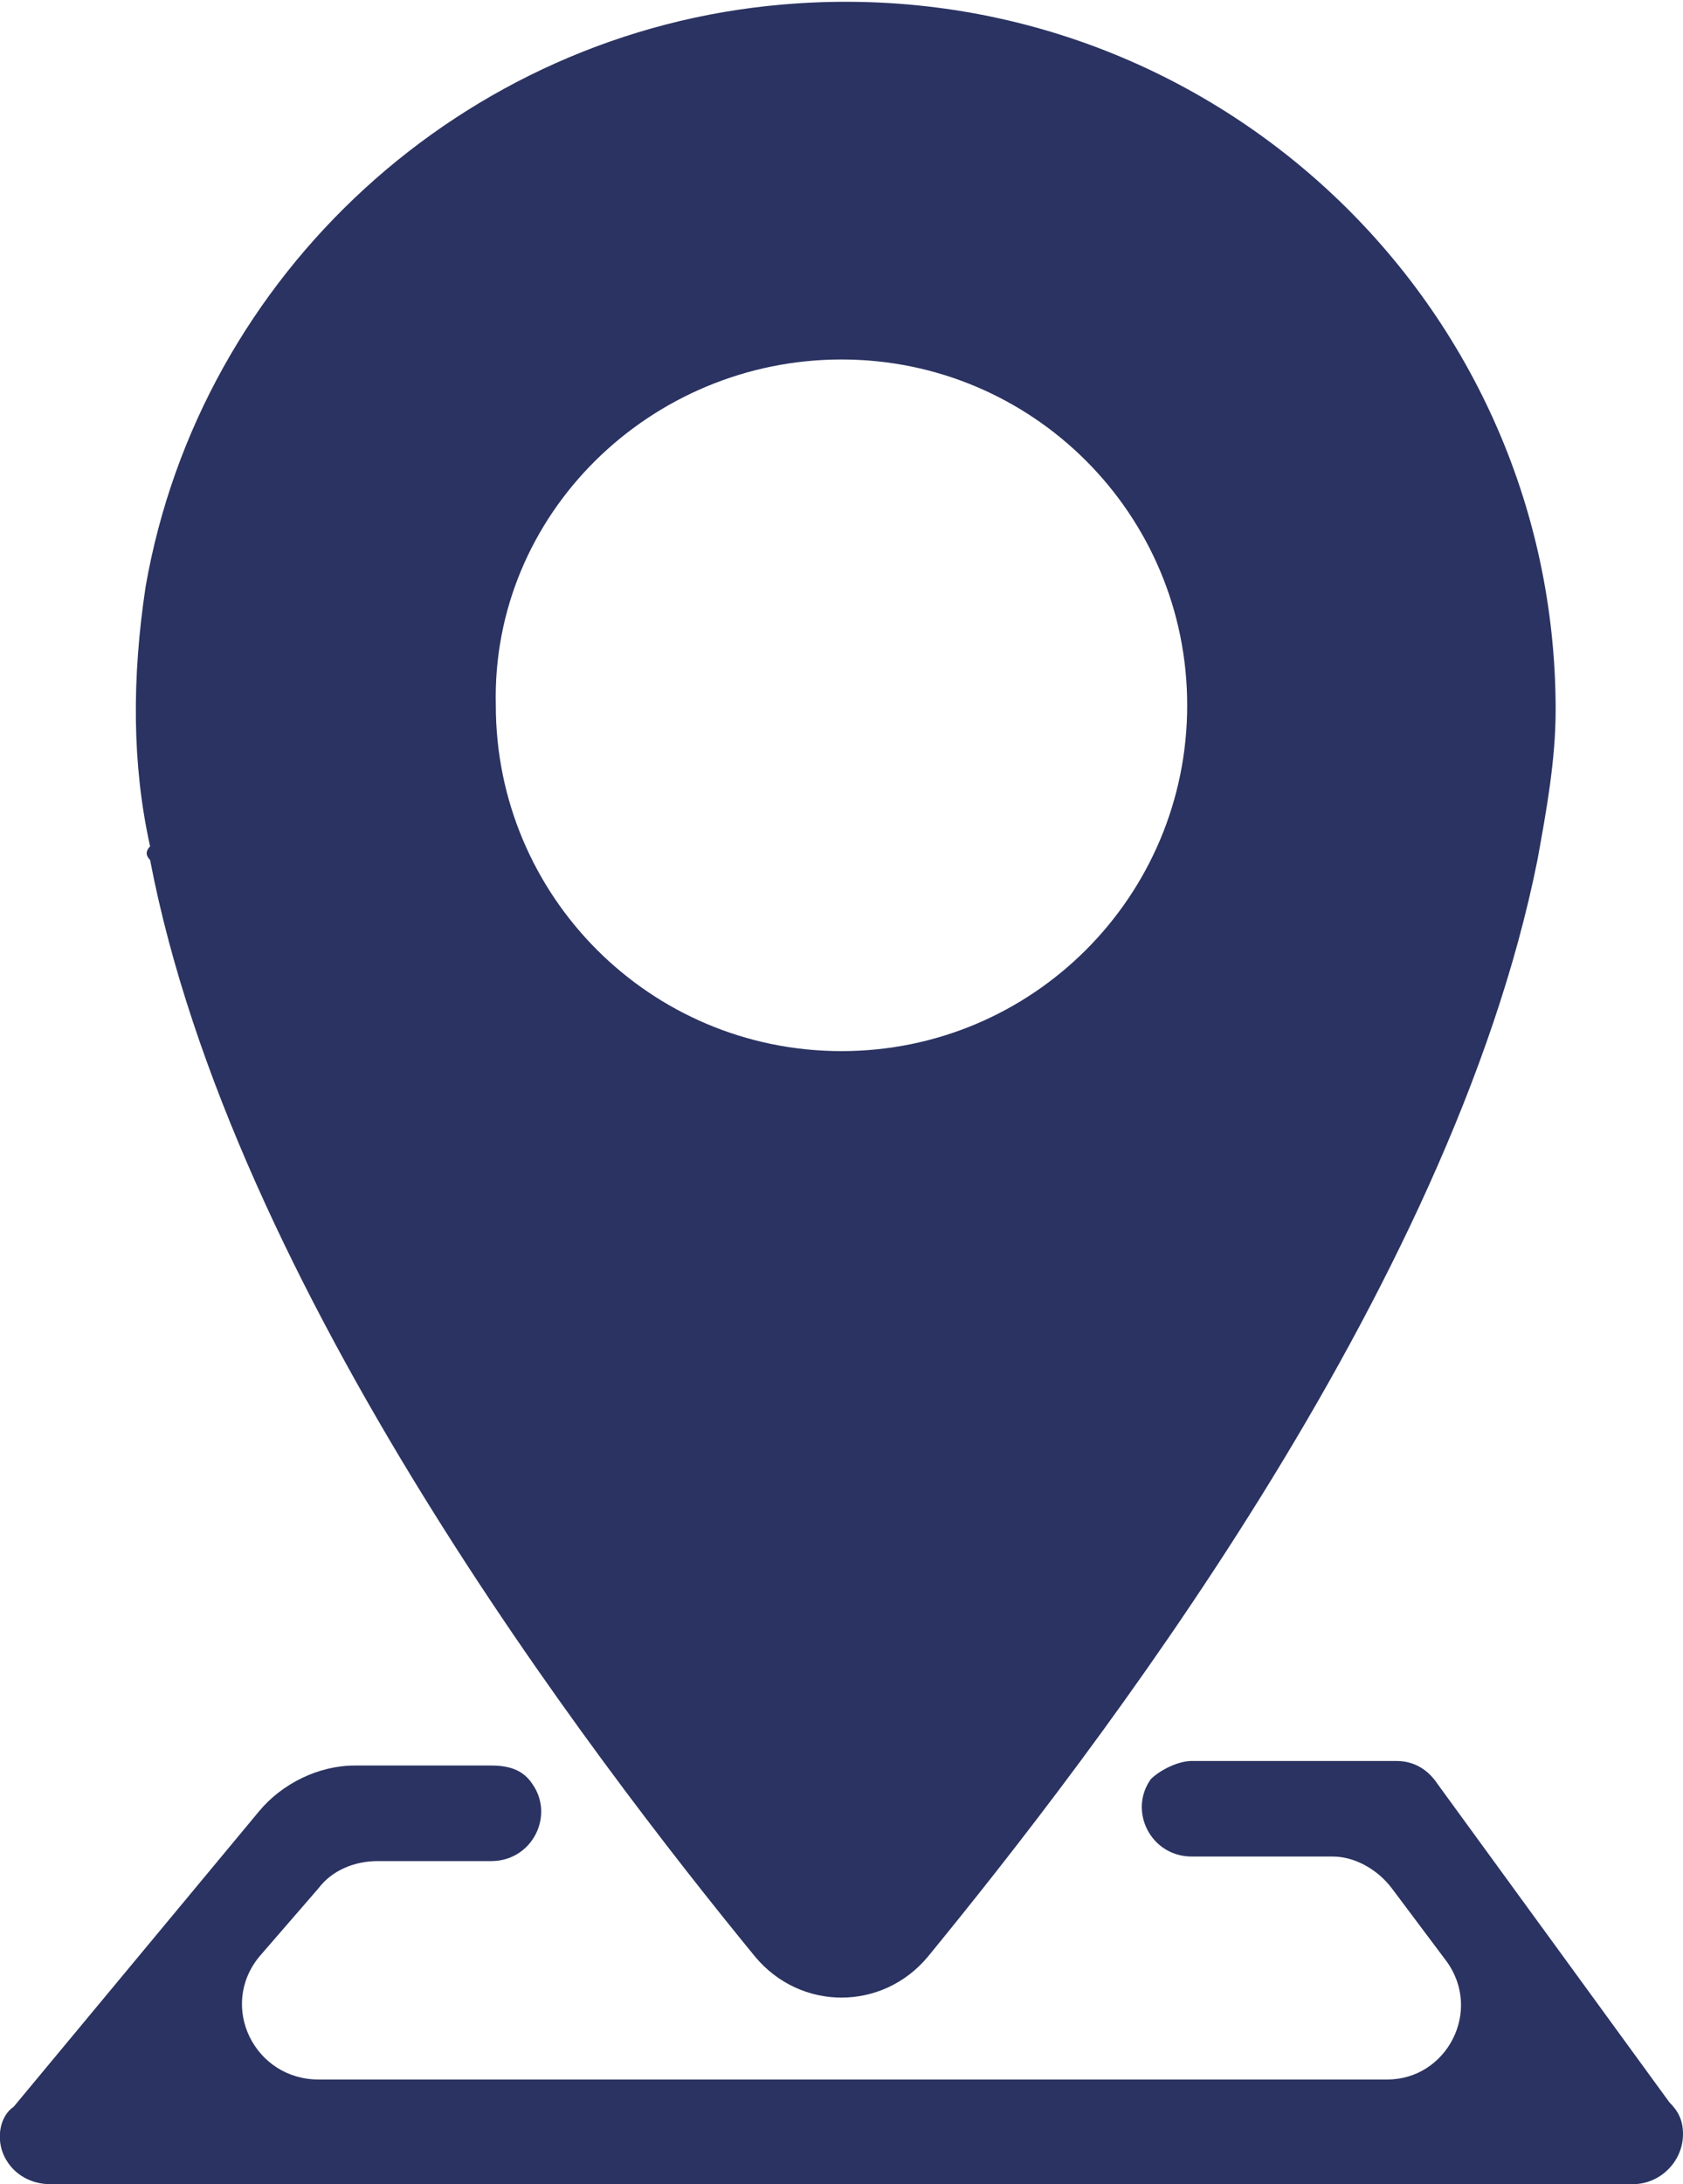
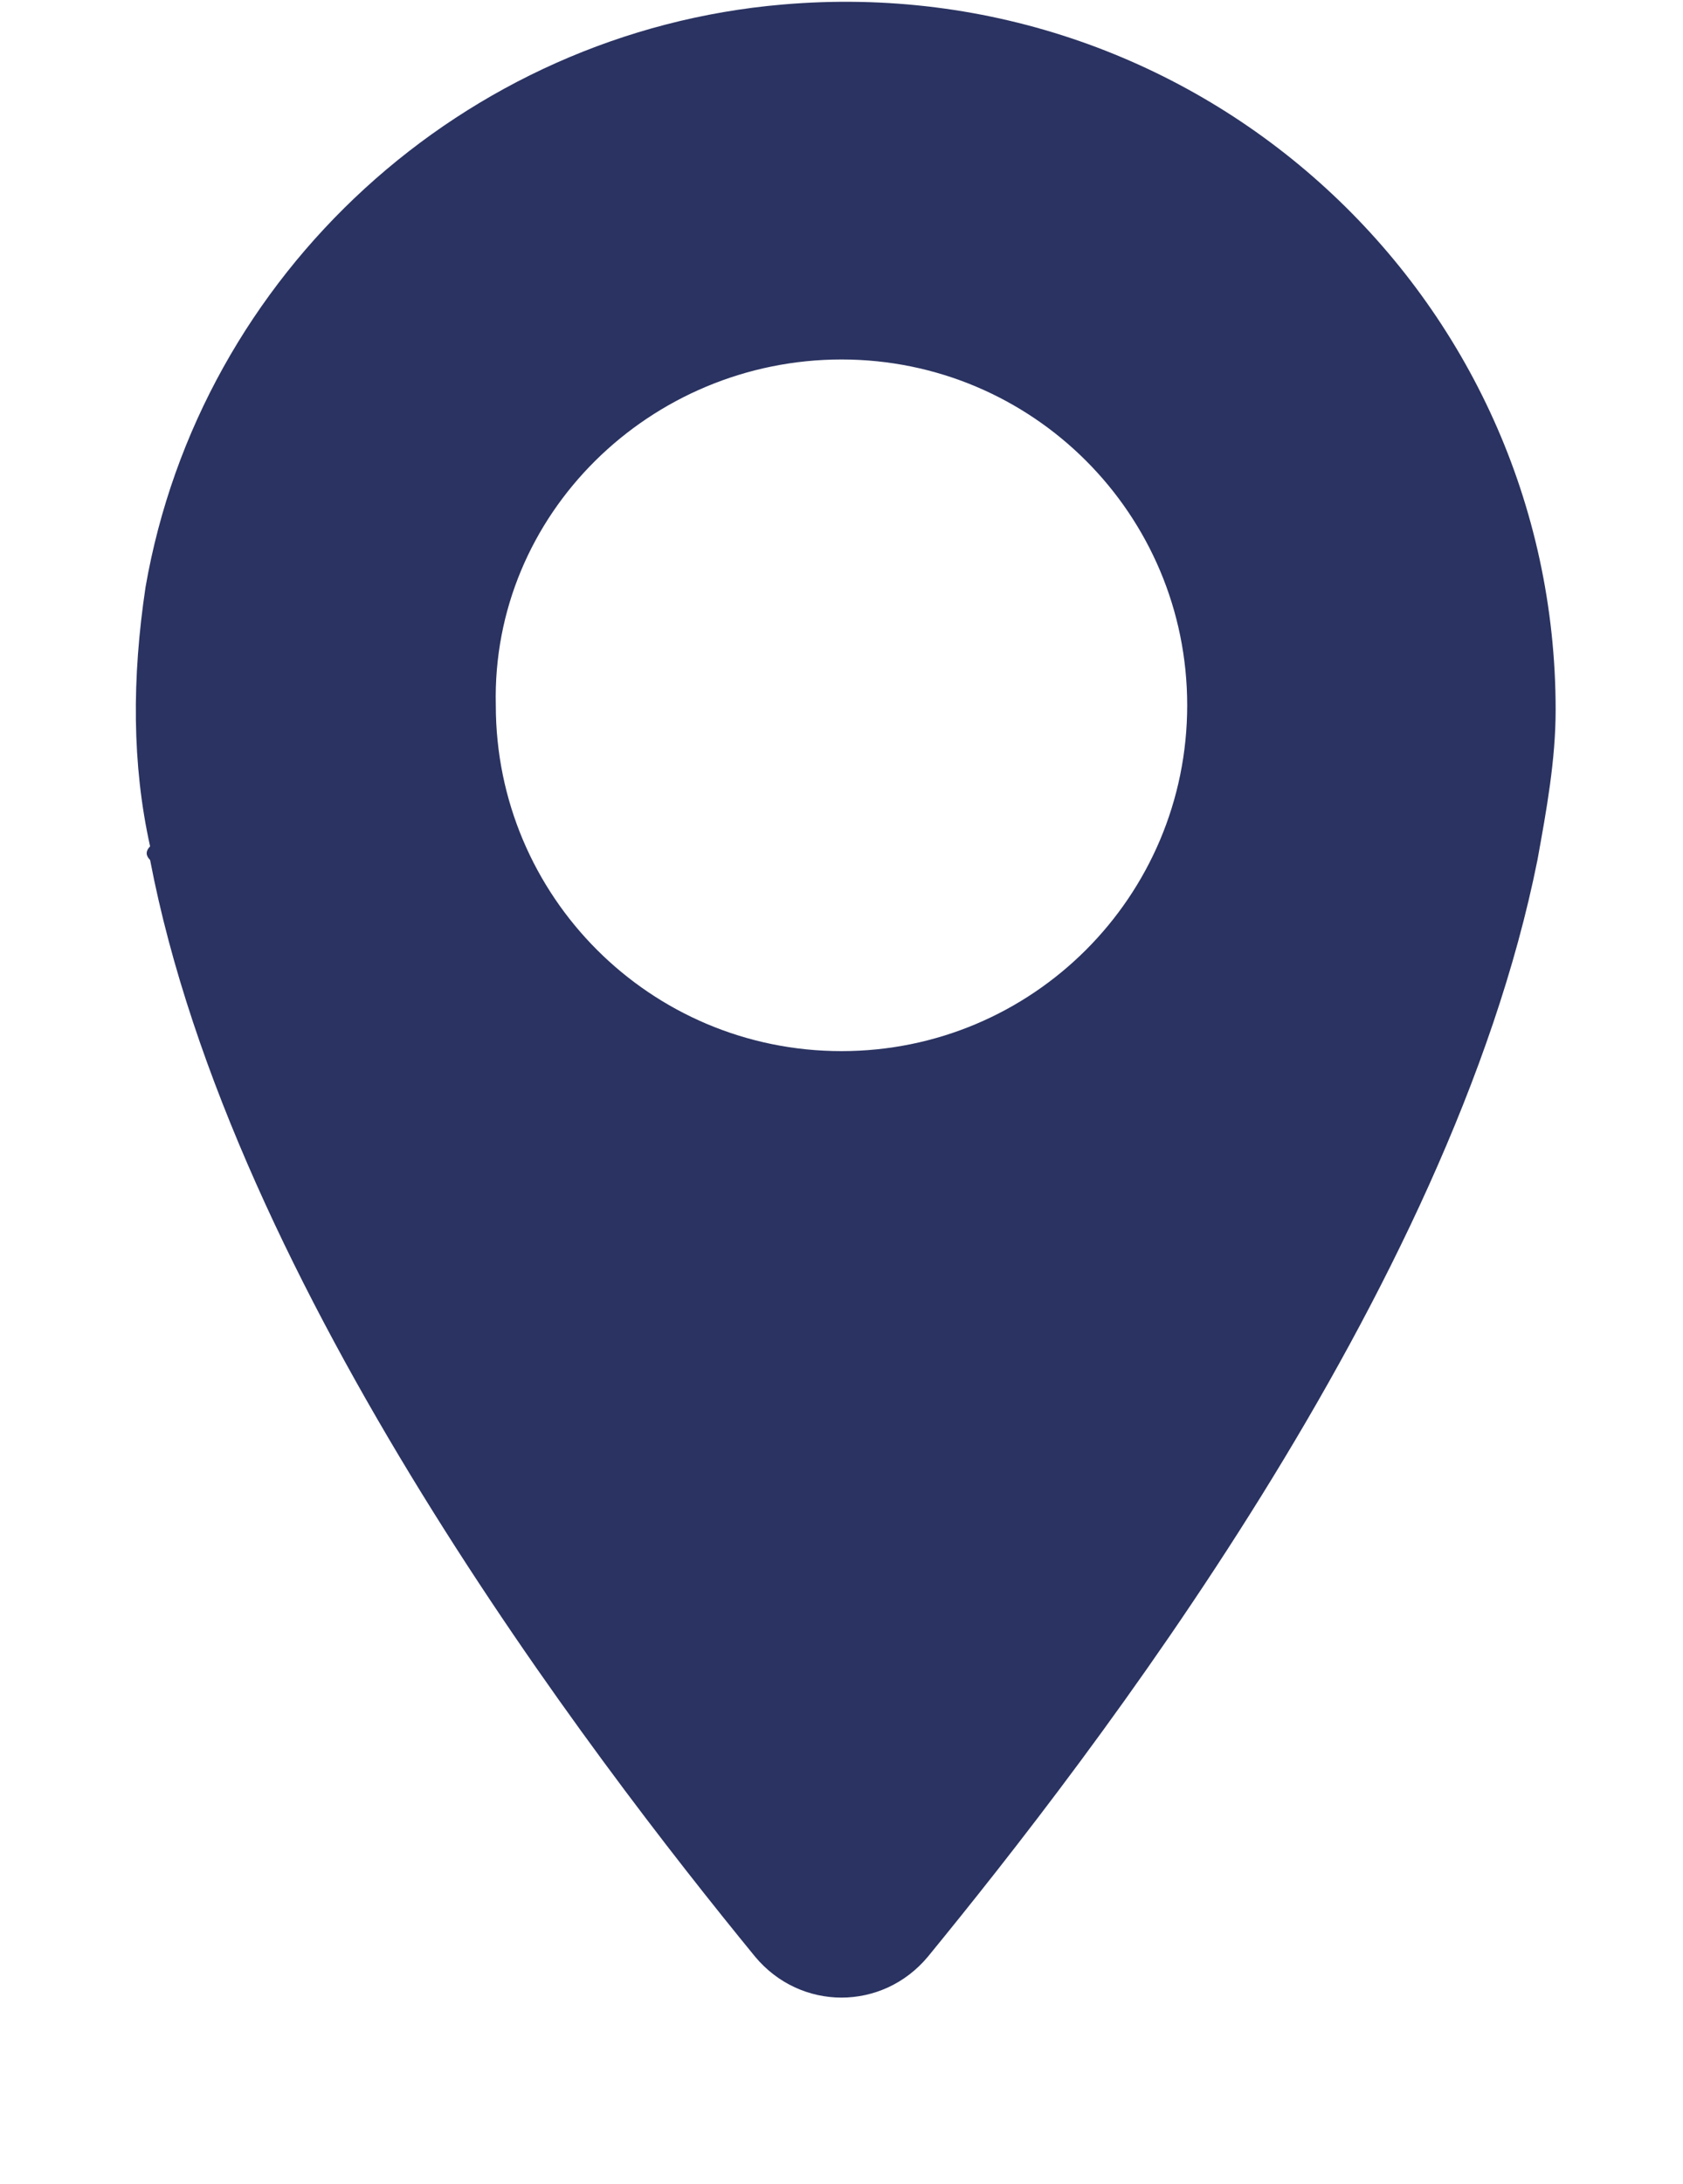
<svg xmlns="http://www.w3.org/2000/svg" version="1.1" id="レイヤー_1" x="0px" y="0px" viewBox="0 0 37 48" style="enable-background:new 0 0 37 48;" xml:space="preserve">
  <style type="text/css">
	.st0{fill:#2a3361;}
</style>
  <g>
-     <path class="st0" d="M36.7,46.2l-5.1-7c-0.2-0.3-0.5-0.5-0.9-0.5h-4.5c-0.3,0-0.7,0.2-0.9,0.4c0,0,0,0,0,0c-0.5,0.7,0,1.7,0.9,1.7   h3.1c0.5,0,1,0.3,1.3,0.7l1.2,1.6c0.8,1.1,0,2.6-1.3,2.6H7c-1.4,0-2.2-1.6-1.3-2.7L7,41.5c0.3-0.4,0.8-0.6,1.3-0.6h2.5   c0.9,0,1.4-1,0.9-1.7c0,0,0,0,0,0c-0.2-0.3-0.5-0.4-0.9-0.4h-3c-0.8,0-1.6,0.4-2.1,1l-5.4,6.5C0,46.5-0.1,47,0.1,47.4   c0.2,0.4,0.6,0.6,1,0.6h34.8c0,0,0,0,0,0c0.6,0,1.1-0.5,1.1-1.1C37,46.6,36.9,46.4,36.7,46.2z" />
    <path class="st0" d="M3.3,18.9C5.1,28.3,13,38.6,16.6,43c1,1.2,2.8,1.2,3.8,0c3.6-4.4,11.5-14.6,13.4-24.1c0.2-1.1,0.4-2.2,0.4-3.3   c0-9.1-7.8-16.3-17-15.5c-7,0.6-12.8,5.9-14,12.8c-0.3,2-0.3,3.9,0.1,5.7C3.2,18.7,3.2,18.8,3.3,18.9z M18.5,7.9   c4.2,0,7.6,3.4,7.6,7.6c0,4.2-3.4,7.6-7.6,7.6c-4.2,0-7.6-3.4-7.6-7.6C10.8,11.3,14.3,7.9,18.5,7.9z" />
  </g>
</svg>